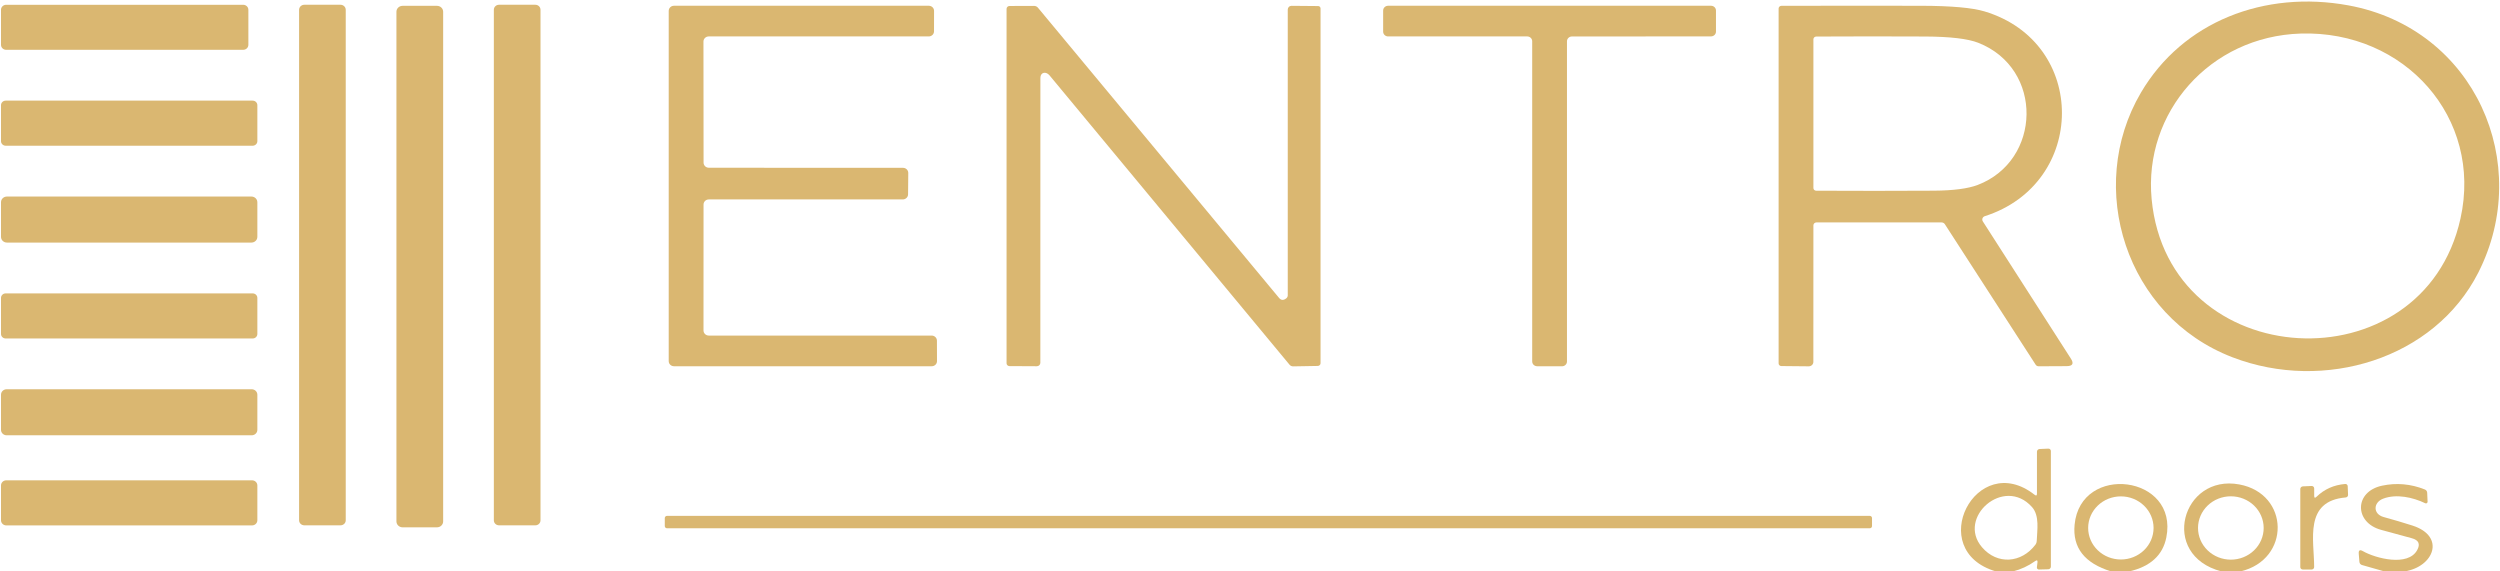
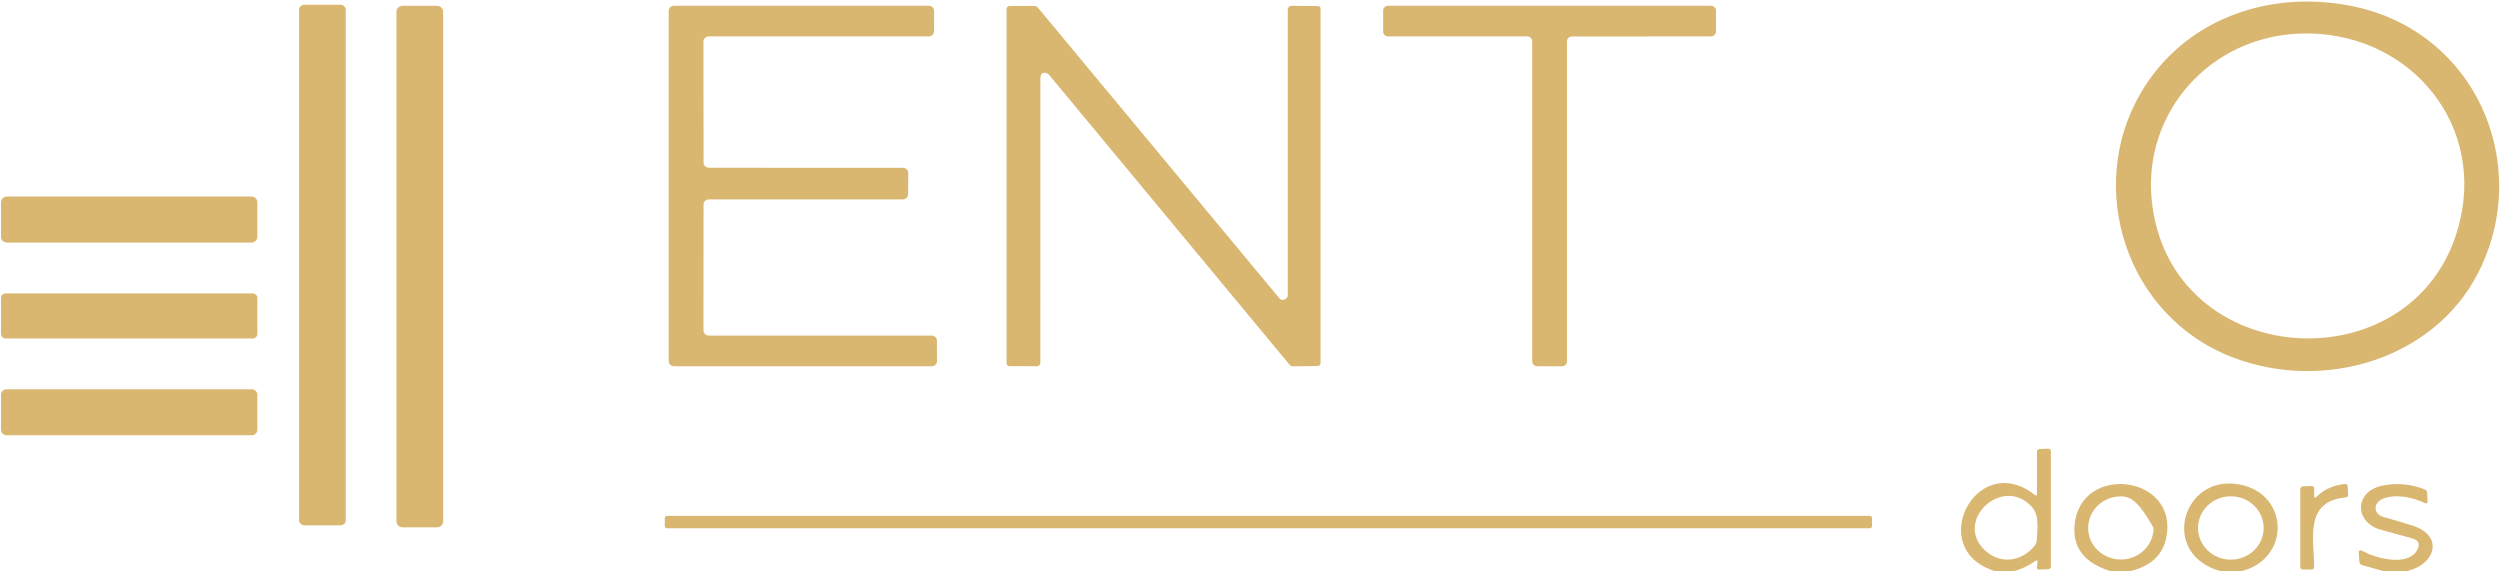
<svg xmlns="http://www.w3.org/2000/svg" width="175" height="40" viewBox="0 0 175 40" fill="none">
  <g clip-path="url(#clip0_331_42)">
    <path d="M149.86 6.494C152.79 1.503 158.521 -0.701 164.389 0.376C173.258 2.005 177.359 11.466 173.475 19.093C170.398 25.133 162.694 27.468 156.287 25.015C148.8 22.15 145.965 13.127 149.86 6.494ZM161.047 2.349C154.687 2.548 150.041 7.876 150.614 13.938C151.78 26.217 169.605 27.154 172.234 15.299C173.801 8.247 168.325 2.121 161.047 2.349Z" fill="#DAB771" />
-     <path d="M17.024 0.335H0.431C0.232 0.335 0.07 0.492 0.07 0.684V3.138C0.07 3.331 0.232 3.487 0.431 3.487H17.024C17.224 3.487 17.386 3.331 17.386 3.138V0.684C17.386 0.492 17.224 0.335 17.024 0.335Z" fill="#DAB771" />
    <path d="M23.835 0.333H21.303C21.101 0.333 20.936 0.492 20.936 0.687V36.419C20.936 36.615 21.101 36.773 21.303 36.773H23.835C24.038 36.773 24.202 36.615 24.202 36.419V0.687C24.202 0.492 24.038 0.333 23.835 0.333Z" fill="#DAB771" />
-     <path d="M37.474 0.333H34.931C34.731 0.333 34.569 0.489 34.569 0.682V36.424C34.569 36.617 34.731 36.773 34.931 36.773H37.474C37.673 36.773 37.835 36.617 37.835 36.424V0.682C37.835 0.489 37.673 0.333 37.474 0.333Z" fill="#DAB771" />
    <path d="M30.59 0.408H28.181C27.943 0.408 27.75 0.594 27.75 0.824V36.497C27.75 36.726 27.943 36.913 28.181 36.913H30.59C30.828 36.913 31.021 36.726 31.021 36.497V0.824C31.021 0.594 30.828 0.408 30.59 0.408Z" fill="#DAB771" />
    <path d="M49.62 11.742L63.209 11.748C63.257 11.748 63.306 11.757 63.351 11.775C63.396 11.793 63.437 11.82 63.471 11.853C63.506 11.886 63.533 11.926 63.551 11.97C63.57 12.014 63.579 12.06 63.579 12.107L63.565 13.605C63.564 13.7 63.525 13.79 63.455 13.856C63.386 13.922 63.292 13.96 63.195 13.96H49.617C49.519 13.96 49.425 13.997 49.356 14.064C49.286 14.131 49.248 14.222 49.248 14.317L49.245 23.133C49.245 23.227 49.284 23.318 49.353 23.385C49.422 23.452 49.517 23.49 49.615 23.49H65.215C65.313 23.49 65.407 23.527 65.476 23.594C65.546 23.661 65.585 23.752 65.585 23.847L65.59 25.28C65.59 25.375 65.552 25.465 65.483 25.532C65.414 25.599 65.32 25.637 65.223 25.637H47.18C47.082 25.637 46.988 25.6 46.919 25.533C46.849 25.466 46.81 25.375 46.81 25.28V0.76C46.81 0.665 46.849 0.574 46.919 0.507C46.988 0.44 47.082 0.403 47.18 0.403H65.014C65.112 0.403 65.207 0.44 65.276 0.507C65.345 0.574 65.384 0.665 65.384 0.76L65.381 2.193C65.381 2.24 65.372 2.287 65.353 2.33C65.335 2.373 65.307 2.413 65.273 2.446C65.239 2.479 65.198 2.505 65.153 2.523C65.108 2.541 65.06 2.55 65.011 2.55H49.612C49.514 2.55 49.42 2.588 49.35 2.655C49.281 2.722 49.242 2.813 49.242 2.907L49.25 11.385C49.25 11.432 49.26 11.479 49.279 11.522C49.297 11.565 49.324 11.604 49.359 11.638C49.393 11.671 49.434 11.697 49.479 11.715C49.524 11.733 49.572 11.742 49.62 11.742Z" fill="#DAB771" />
    <path d="M70.659 25.627C70.606 25.626 70.555 25.605 70.517 25.568C70.48 25.532 70.459 25.482 70.459 25.431V0.62C70.459 0.567 70.481 0.515 70.52 0.478C70.559 0.44 70.612 0.419 70.668 0.419L72.39 0.413C72.44 0.413 72.49 0.425 72.536 0.446C72.582 0.467 72.622 0.498 72.654 0.537C78.278 7.316 83.904 14.088 89.534 20.854C89.678 21.027 89.847 21.037 90.04 20.883C90.072 20.857 90.098 20.825 90.116 20.788C90.134 20.751 90.143 20.711 90.143 20.671V0.663C90.143 0.629 90.15 0.596 90.163 0.565C90.177 0.534 90.197 0.505 90.221 0.482C90.246 0.458 90.276 0.439 90.308 0.427C90.341 0.414 90.375 0.408 90.41 0.408L92.269 0.424C92.314 0.424 92.357 0.441 92.389 0.472C92.42 0.503 92.438 0.544 92.438 0.588V25.425C92.438 25.476 92.418 25.524 92.381 25.559C92.345 25.595 92.296 25.615 92.244 25.616L90.519 25.646C90.471 25.646 90.424 25.636 90.38 25.616C90.337 25.596 90.299 25.567 90.268 25.53C84.669 18.776 79.068 12.024 73.466 5.275C73.219 4.977 72.827 5.05 72.827 5.455C72.825 12.097 72.824 18.744 72.824 25.399C72.824 25.43 72.817 25.462 72.805 25.491C72.792 25.52 72.774 25.546 72.75 25.569C72.727 25.591 72.699 25.608 72.669 25.62C72.639 25.632 72.606 25.638 72.573 25.637L70.659 25.627Z" fill="#DAB771" />
    <path d="M109.34 25.64L107.601 25.637C107.509 25.637 107.421 25.602 107.355 25.539C107.29 25.476 107.254 25.391 107.254 25.302V2.886C107.254 2.797 107.217 2.711 107.152 2.649C107.086 2.586 106.998 2.55 106.906 2.55H97.168C97.076 2.55 96.987 2.515 96.922 2.452C96.857 2.389 96.82 2.304 96.82 2.215V0.738C96.82 0.649 96.857 0.564 96.922 0.501C96.987 0.438 97.076 0.403 97.168 0.403H119.771C119.863 0.403 119.951 0.438 120.017 0.501C120.082 0.564 120.118 0.649 120.118 0.738V2.212C120.118 2.301 120.082 2.386 120.017 2.449C119.951 2.512 119.863 2.548 119.771 2.548L110.036 2.553C109.943 2.553 109.855 2.588 109.79 2.651C109.725 2.714 109.688 2.8 109.688 2.888V25.305C109.688 25.394 109.651 25.479 109.586 25.542C109.521 25.605 109.432 25.64 109.34 25.64Z" fill="#DAB771" />
-     <path d="M138.798 15.498L144.963 25.106C145.186 25.453 145.086 25.628 144.663 25.63L142.71 25.64C142.667 25.641 142.624 25.631 142.587 25.611C142.549 25.591 142.518 25.563 142.496 25.528L136.138 15.691C136.115 15.654 136.081 15.624 136.042 15.603C136.002 15.582 135.958 15.57 135.913 15.57H127.146C127.091 15.57 127.038 15.592 126.999 15.63C126.96 15.667 126.938 15.719 126.938 15.772L126.935 25.334C126.935 25.375 126.926 25.415 126.91 25.453C126.894 25.491 126.87 25.525 126.839 25.553C126.809 25.582 126.773 25.605 126.734 25.62C126.694 25.636 126.652 25.643 126.609 25.643L124.695 25.624C124.644 25.624 124.595 25.605 124.559 25.57C124.523 25.535 124.503 25.488 124.503 25.439V0.596C124.503 0.546 124.524 0.498 124.56 0.463C124.597 0.428 124.646 0.408 124.698 0.408C127.964 0.399 131.237 0.398 134.516 0.405C136.597 0.411 138.066 0.542 138.923 0.8C146.176 2.988 146.099 12.843 138.934 15.133C138.898 15.145 138.864 15.164 138.836 15.191C138.809 15.217 138.788 15.248 138.774 15.284C138.761 15.319 138.757 15.356 138.761 15.393C138.765 15.431 138.778 15.466 138.798 15.498ZM138.434 12.948C142.907 11.246 143.077 4.8 138.473 2.993C137.751 2.711 136.517 2.565 134.769 2.556C132.232 2.543 129.688 2.544 127.138 2.558C127.085 2.558 127.034 2.579 126.996 2.615C126.959 2.651 126.938 2.7 126.938 2.752V13.16C126.938 13.21 126.958 13.258 126.994 13.294C127.031 13.329 127.08 13.35 127.132 13.35C129.889 13.365 132.635 13.364 135.37 13.348C136.732 13.339 137.753 13.205 138.434 12.948Z" fill="#DAB771" />
-     <path d="M17.684 7.044H0.401C0.218 7.044 0.07 7.187 0.07 7.364V9.882C0.07 10.058 0.218 10.201 0.401 10.201H17.684C17.866 10.201 18.015 10.058 18.015 9.882V7.364C18.015 7.187 17.866 7.044 17.684 7.044Z" fill="#DAB771" />
    <path d="M17.6 13.758H0.484C0.255 13.758 0.07 13.937 0.07 14.158V16.58C0.07 16.801 0.255 16.98 0.484 16.98H17.6C17.829 16.98 18.015 16.801 18.015 16.58V14.158C18.015 13.937 17.829 13.758 17.6 13.758Z" fill="#DAB771" />
    <path d="M17.686 20.537H0.398C0.217 20.537 0.07 20.679 0.07 20.854V23.377C0.07 23.552 0.217 23.694 0.398 23.694H17.686C17.868 23.694 18.015 23.552 18.015 23.377V20.854C18.015 20.679 17.868 20.537 17.686 20.537Z" fill="#DAB771" />
    <path d="M17.62 27.248H0.465C0.246 27.248 0.07 27.419 0.07 27.63V30.089C0.07 30.299 0.246 30.47 0.465 30.47H17.62C17.838 30.47 18.015 30.299 18.015 30.089V27.63C18.015 27.419 17.838 27.248 17.62 27.248Z" fill="#DAB771" />
    <path d="M140.901 40H139.719C134.686 38.531 138.328 31.431 142.418 34.631C142.531 34.72 142.587 34.694 142.587 34.553V31.619C142.587 31.571 142.606 31.524 142.641 31.489C142.675 31.454 142.721 31.433 142.771 31.431L143.38 31.404C143.404 31.402 143.427 31.406 143.449 31.413C143.471 31.421 143.491 31.433 143.508 31.449C143.525 31.464 143.538 31.483 143.547 31.504C143.557 31.525 143.561 31.548 143.561 31.57V39.664C143.561 39.712 143.542 39.759 143.507 39.793C143.472 39.828 143.425 39.848 143.375 39.849L142.727 39.866C142.706 39.866 142.686 39.862 142.667 39.855C142.648 39.847 142.632 39.836 142.618 39.821C142.604 39.807 142.594 39.789 142.588 39.771C142.581 39.752 142.579 39.732 142.582 39.713L142.624 39.369C142.64 39.219 142.586 39.188 142.459 39.278C141.979 39.62 141.46 39.86 140.901 40ZM142.242 35.495C140.278 33.291 136.962 36.228 138.737 38.303C139.802 39.552 141.502 39.428 142.485 38.121C142.537 38.051 142.567 37.966 142.571 37.876C142.599 37.109 142.782 36.102 142.242 35.495Z" fill="#DAB771" />
-     <path d="M17.642 33.622H0.442C0.236 33.622 0.07 33.783 0.07 33.981V36.419C0.07 36.618 0.236 36.779 0.442 36.779H17.642C17.848 36.779 18.015 36.618 18.015 36.419V33.981C18.015 33.783 17.848 33.622 17.642 33.622Z" fill="#DAB771" />
-     <path d="M149.039 40H147.787C145.923 39.431 145.068 38.341 145.222 36.73C145.631 32.403 152.525 33.248 151.641 37.632C151.39 38.871 150.523 39.66 149.039 40ZM150.75 36.956C150.75 36.37 150.509 35.808 150.08 35.394C149.65 34.979 149.068 34.746 148.461 34.746C147.853 34.746 147.271 34.979 146.842 35.394C146.412 35.808 146.171 36.37 146.171 36.956C146.171 37.542 146.412 38.104 146.842 38.518C147.271 38.932 147.853 39.165 148.461 39.165C149.068 39.165 149.65 38.932 150.08 38.518C150.509 38.104 150.75 37.542 150.75 36.956Z" fill="#DAB771" />
+     <path d="M149.039 40H147.787C145.923 39.431 145.068 38.341 145.222 36.73C145.631 32.403 152.525 33.248 151.641 37.632C151.39 38.871 150.523 39.66 149.039 40ZM150.75 36.956C149.65 34.979 149.068 34.746 148.461 34.746C147.853 34.746 147.271 34.979 146.842 35.394C146.412 35.808 146.171 36.37 146.171 36.956C146.171 37.542 146.412 38.104 146.842 38.518C147.271 38.932 147.853 39.165 148.461 39.165C149.068 39.165 149.65 38.932 150.08 38.518C150.509 38.104 150.75 37.542 150.75 36.956Z" fill="#DAB771" />
    <path d="M156.829 40H155.508C151.115 38.854 152.745 33.16 156.754 33.911C160.279 34.569 160.36 39.168 156.829 40ZM158.457 36.958C158.457 36.37 158.215 35.806 157.784 35.39C157.353 34.974 156.768 34.741 156.159 34.741C155.549 34.741 154.965 34.974 154.534 35.39C154.103 35.806 153.861 36.37 153.861 36.958C153.861 37.546 154.103 38.111 154.534 38.526C154.965 38.942 155.549 39.176 156.159 39.176C156.768 39.176 157.353 38.942 157.784 38.526C158.215 38.111 158.457 37.546 158.457 36.958Z" fill="#DAB771" />
    <path d="M162.157 34.773C162.705 34.242 163.373 33.944 164.163 33.879C164.185 33.877 164.207 33.88 164.228 33.886C164.248 33.893 164.267 33.903 164.284 33.917C164.3 33.931 164.313 33.948 164.323 33.967C164.332 33.985 164.338 34.006 164.339 34.027L164.364 34.644C164.366 34.688 164.35 34.731 164.319 34.764C164.289 34.798 164.246 34.818 164.2 34.822C161.259 35.069 161.993 37.812 161.991 39.694C161.991 39.74 161.972 39.783 161.938 39.816C161.905 39.848 161.86 39.866 161.812 39.866H161.195C161.148 39.866 161.104 39.848 161.071 39.816C161.038 39.785 161.02 39.742 161.02 39.697V34.231C161.019 34.183 161.039 34.137 161.073 34.103C161.107 34.068 161.154 34.048 161.203 34.046L161.81 34.019C161.833 34.017 161.857 34.021 161.879 34.028C161.901 34.036 161.922 34.048 161.939 34.064C161.956 34.079 161.97 34.098 161.979 34.119C161.989 34.14 161.993 34.163 161.993 34.185V34.706C161.993 34.856 162.048 34.879 162.157 34.773Z" fill="#DAB771" />
    <path d="M168.306 40H166.915L165.34 39.552C165.291 39.538 165.248 39.51 165.215 39.472C165.183 39.434 165.164 39.386 165.159 39.337L165.112 38.754C165.094 38.516 165.191 38.458 165.404 38.58C166.286 39.085 168.559 39.683 169.202 38.507C169.434 38.085 169.311 37.809 168.835 37.678C168.115 37.483 167.395 37.287 166.676 37.09C164.789 36.575 164.787 34.413 166.748 33.997C167.757 33.783 168.754 33.871 169.739 34.263C169.785 34.282 169.826 34.312 169.855 34.352C169.884 34.392 169.901 34.44 169.903 34.489L169.931 35.125C169.931 35.144 169.927 35.163 169.918 35.179C169.909 35.196 169.895 35.21 169.879 35.221C169.862 35.231 169.843 35.237 169.823 35.238C169.804 35.239 169.784 35.235 169.767 35.227C168.899 34.808 167.738 34.556 166.82 34.907C166.116 35.176 166.103 35.984 166.851 36.191C167.528 36.377 168.199 36.575 168.865 36.787C171.227 37.544 170.365 39.689 168.306 40Z" fill="#DAB771" />
    <path d="M130.883 36.11H46.694C46.606 36.11 46.535 36.179 46.535 36.263V36.827C46.535 36.911 46.606 36.98 46.694 36.98H130.883C130.97 36.98 131.041 36.911 131.041 36.827V36.263C131.041 36.179 130.97 36.11 130.883 36.11Z" fill="#DAB771" />
  </g>
  <defs>
    <clipPath id="clip0_331_42">
      <rect width="175" height="40" fill="white" />
    </clipPath>
  </defs>
</svg>